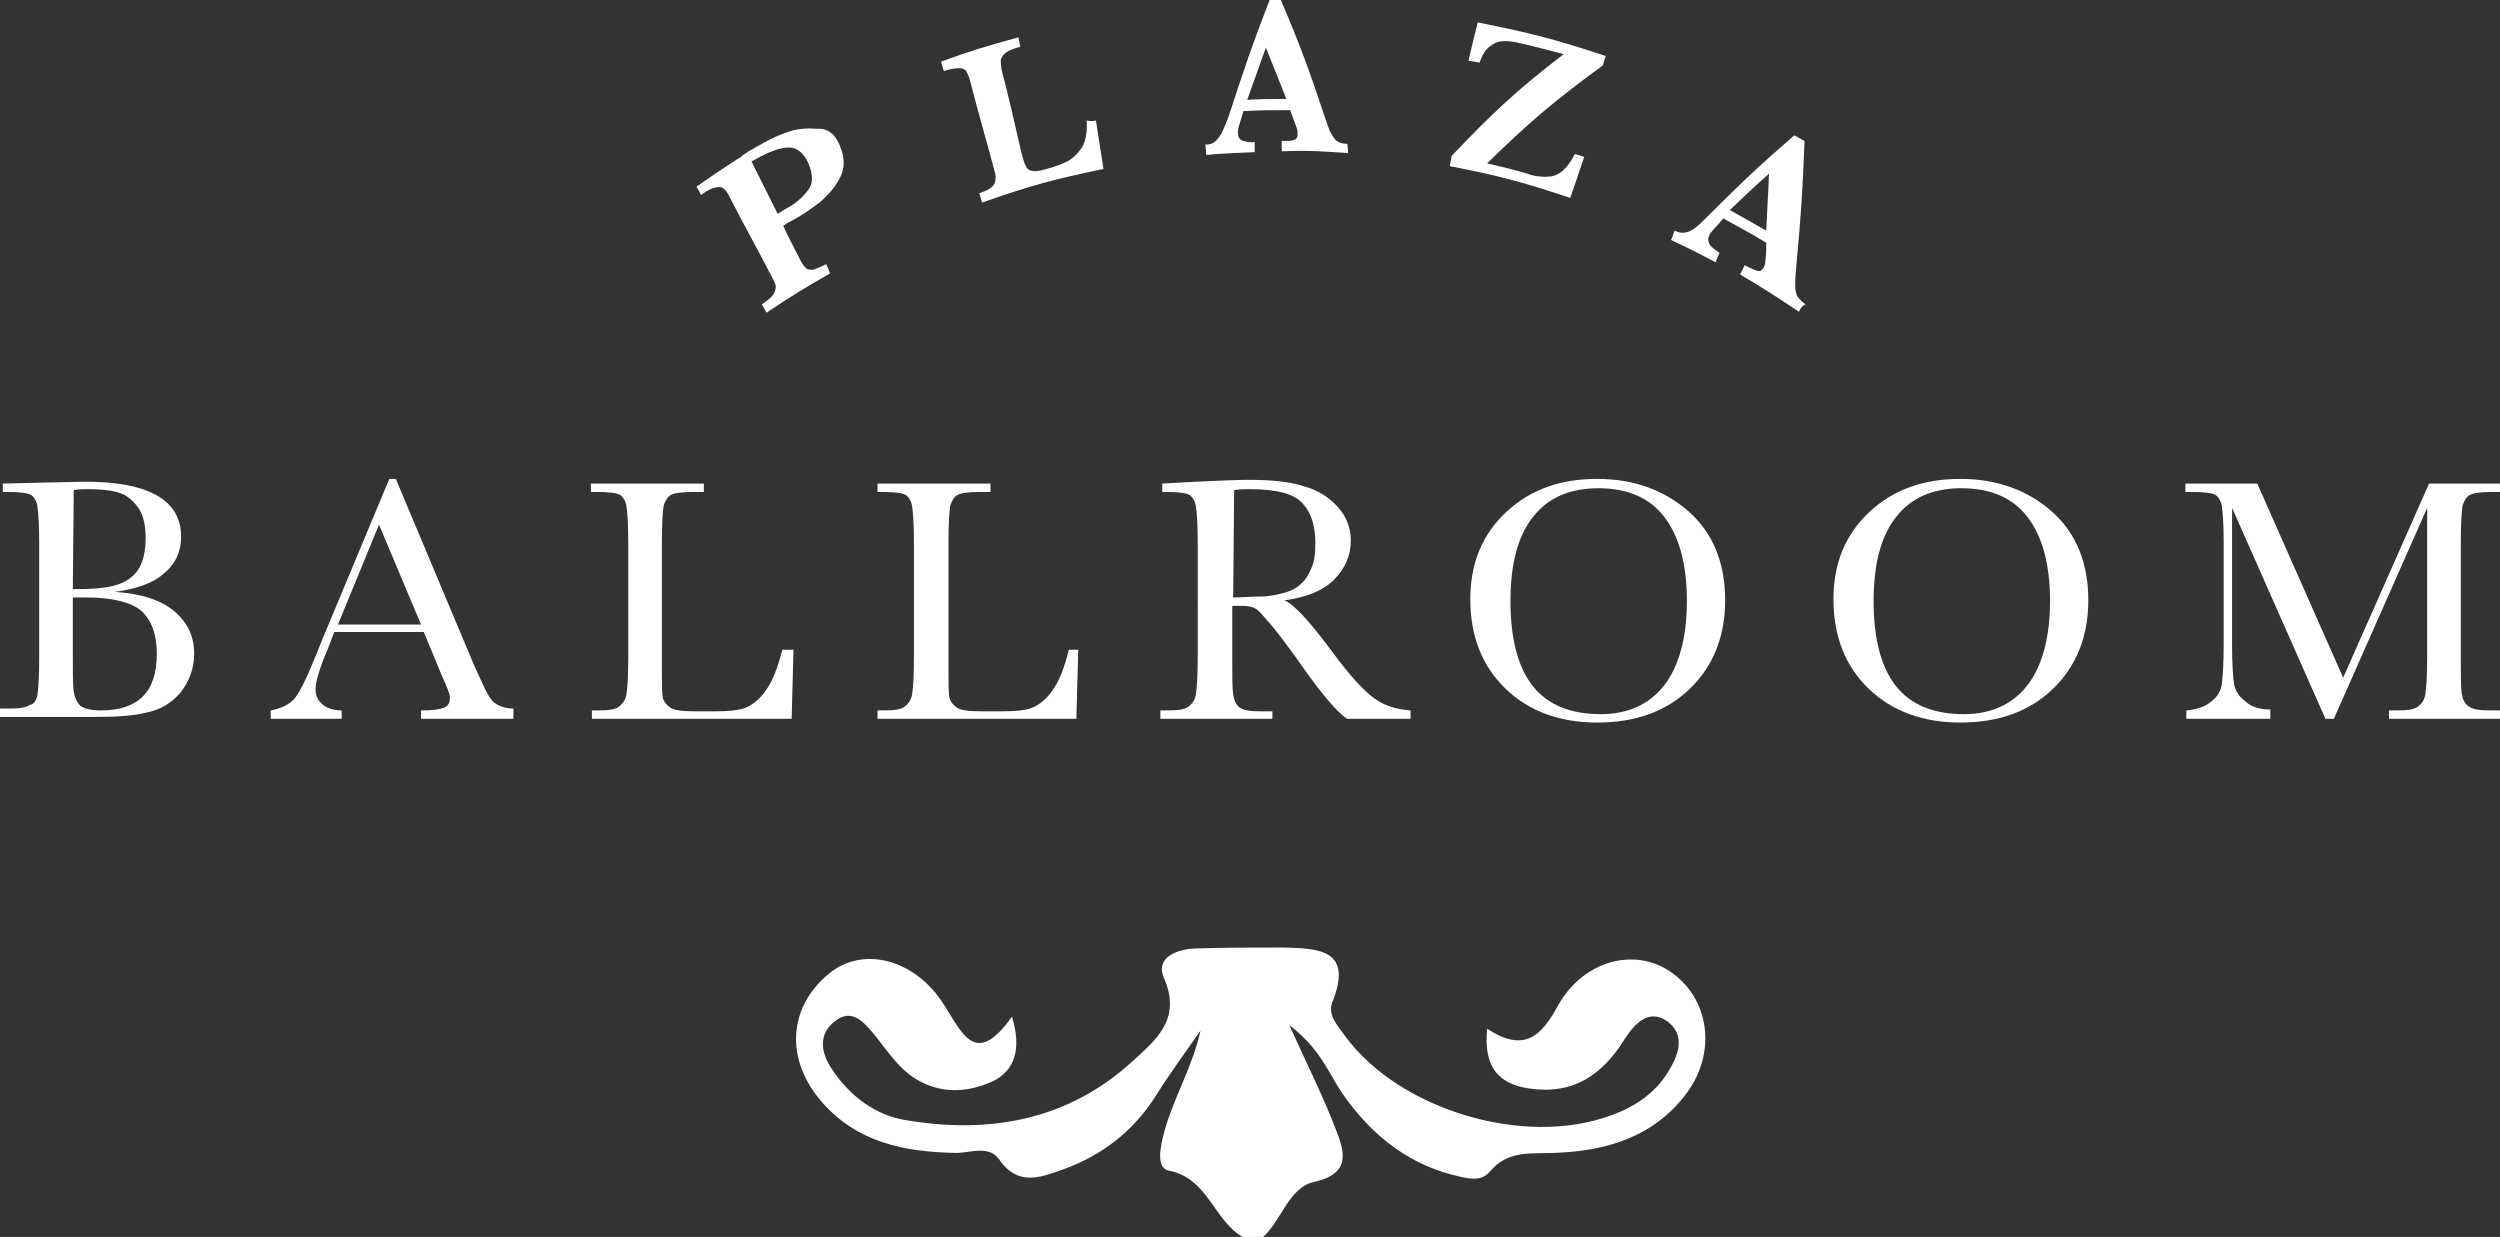
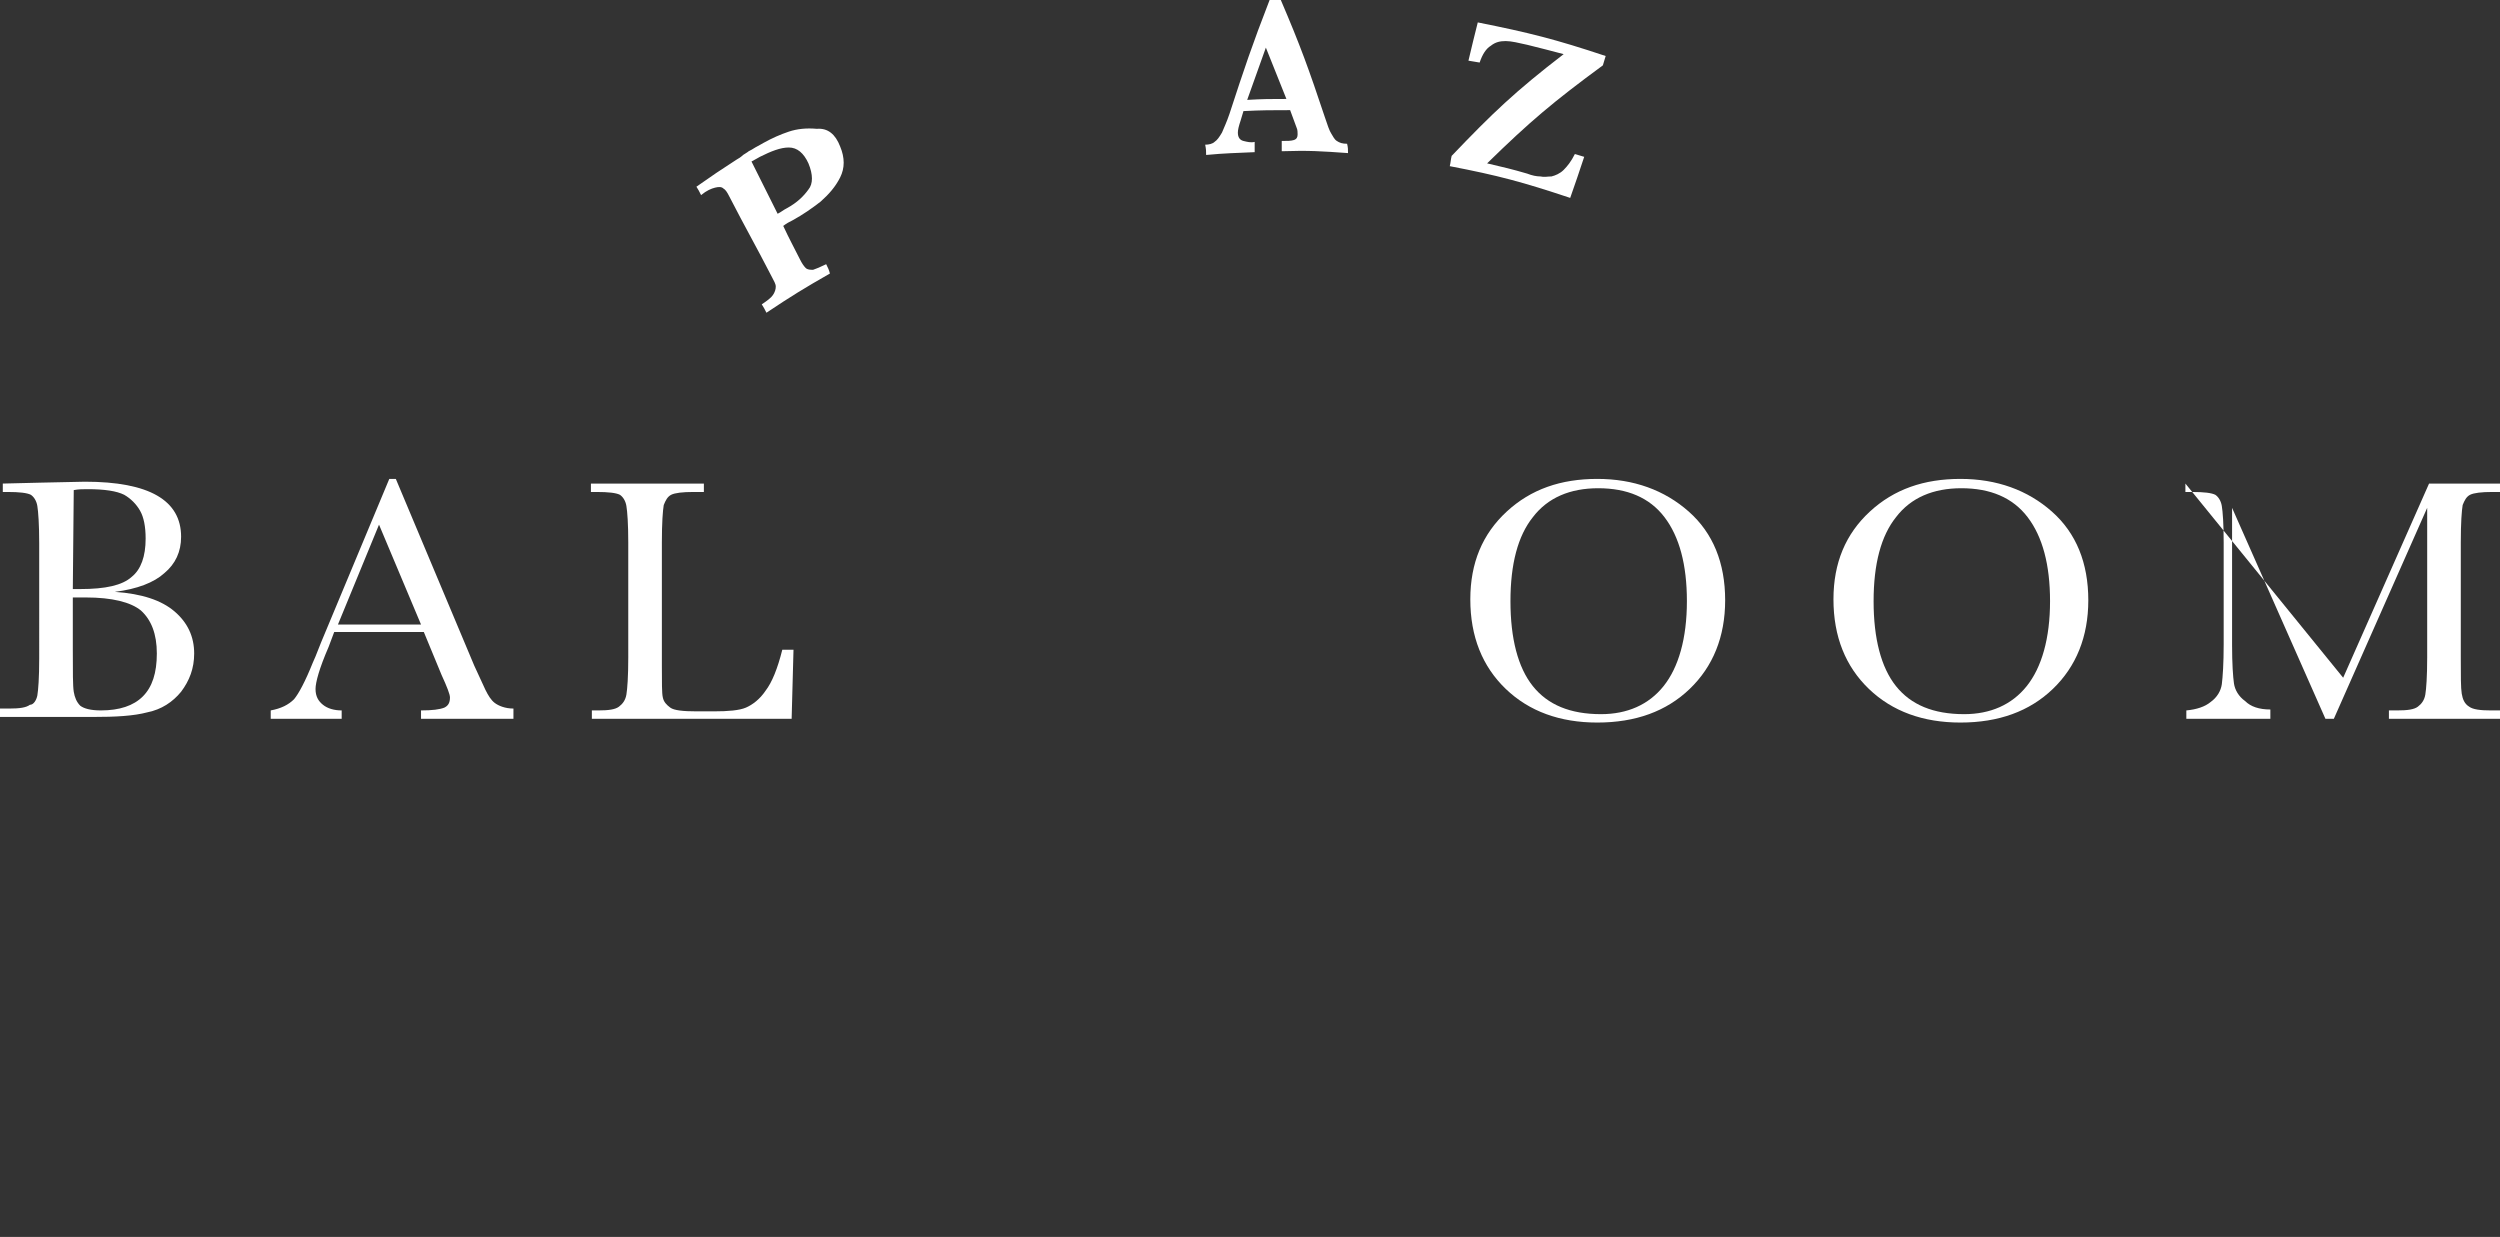
<svg xmlns="http://www.w3.org/2000/svg" version="1.1" id="Layer_1" x="0px" y="0px" viewBox="0 0 267.8 132.5" style="enable-background:new 0 0 267.8 132.5;" xml:space="preserve">
  <rect x="0" y="0" width="267.8" height="132.5" fill="#333333" stroke="none" />
  <style type="text/css">
	.st0{fill:#FFFFFF;}
</style>
  <g>
    <g>
-       <path class="st0" d="M133.1,132.5c-3.1-1.8-3.7-6.3-7.9-7.1c-1.4-0.3-0.9-2.6-0.5-4.1c1-3.7,3-6.9,3.9-10.9    c-1.6,2.3-3.3,4.6-4.8,7c-2.4,3.8-5.8,6.4-10,7.9c-2.3,0.8-4.7,1.8-6.7-1c-1.1-1.7-3.1-0.8-4.7-0.8c-5.5-0.1-10.6-1.1-14.4-5.5    c-3.9-4.5-3.6-10.1,0.8-13.7c3.6-3,9.2-1.6,12.3,3.3c2,3.1,3.4,6.8,7.3,1.3c1.1,3.6,0.2,5.8-2,6.9c-3,1.4-6.2,1.4-9-0.7    c-1.4-1.1-2.5-2.7-3.6-4.1c-1.2-1.4-2.5-3.2-4.5-1.5c-1.7,1.4-1.3,3.4-0.2,5c1.9,2.9,4.7,5,8,5.5c8.9,1.5,17.3,0,24.2-6.3    c2.5-2.3,5.3-4.5,3.4-8.9c-1-2.2,1.3-3.1,3.3-3.2c3.2-0.1,6.3-0.1,9.5-0.1c3.8,0.1,7.5,0.2,5.2,5.9c-0.5,1.3,0.6,2.5,1.4,3.6    c5.8,7.9,19.2,11.9,28.4,8.5c2.6-0.9,4.8-2.4,6.2-4.7c1.1-1.8,1.9-3.9-0.1-5.4c-2-1.4-3.5,0.3-4.5,1.8c-2.4,3.9-5.5,6.1-10.3,5.4    c-3.3-0.5-4.9-2.3-4.5-6.4c4,2.6,5.8,0.8,7.6-2.5c2.7-4.8,8.1-6.2,11.9-3.7c4.3,2.8,5.2,8.7,1.8,13.2c-3.5,4.6-8.5,6.1-14.1,6.3    c-2.5,0.1-5-0.3-6.9,2c-1.1,1.3-2.8,0.6-4.2,0.3c-5.1-1.4-8.8-4.6-11.7-8.8c-1.4-2.1-2.3-4.7-5.6-7.2c2.1,4.6,3.7,7.8,5,11.2    c0.9,2.3,1.7,4.7-2.3,5.6c-2.8,0.6-3.5,4.2-5.6,6C134.4,132.5,133.8,132.5,133.1,132.5L133.1,132.5z" />
      <path class="st0" d="M90,15.7c0.5,1.2,0.5,2.3,0,3.3s-1.2,1.8-2.1,2.6c-0.9,0.7-1.9,1.4-3,2c-0.4,0.2-0.6,0.3-1,0.6    c0.7,1.5,1.1,2.2,1.8,3.6c0.2,0.4,0.4,0.7,0.6,0.9s0.5,0.2,0.8,0.2c0.3-0.1,0.8-0.3,1.4-0.6c0.2,0.4,0.3,0.6,0.4,1    c-2.8,1.6-4.1,2.4-6.8,4.2c-0.2-0.4-0.3-0.6-0.5-0.9c0.6-0.4,1-0.7,1.2-1s0.3-0.6,0.3-0.9s-0.2-0.6-0.4-1    c-1.8-3.5-2.8-5.2-4.6-8.7c-0.2-0.4-0.4-0.7-0.6-0.8C77.3,20,77,20,76.6,20.1s-0.9,0.3-1.5,0.8c-0.2-0.4-0.3-0.6-0.5-0.9    c1.7-1.2,2.6-1.8,4.3-2.9c0.2-0.1,0.5-0.3,0.7-0.5c0.3-0.2,0.5-0.3,0.6-0.4c0.2-0.1,0.4-0.2,0.7-0.4c0.4-0.2,0.7-0.4,0.9-0.5    c0.9-0.5,1.8-0.9,2.7-1.2s1.9-0.4,3-0.3C88.7,13.7,89.5,14.4,90,15.7z M86.6,17.5c-0.5-1.1-1.2-1.7-2.1-1.7s-1.9,0.4-3.1,1    c-0.2,0.1-0.5,0.3-0.9,0.5c1.1,2.2,1.7,3.4,2.8,5.6c0.4-0.2,0.6-0.4,1-0.6c1.1-0.6,1.8-1.3,2.3-2C87.1,19.7,87.1,18.7,86.6,17.5z" />
-       <path class="st0" d="M117.4,12.9c0.3,2.1,0.5,3.1,0.8,5.2c-5.3,1.1-7.9,1.8-13,3.6c-0.1-0.4-0.2-0.6-0.3-1c0.9-0.3,1.4-0.6,1.6-1    s0.2-0.9,0-1.5c-1-3.8-1.6-5.7-2.6-9.6c-0.1-0.4-0.3-0.8-0.4-1c-0.2-0.2-0.4-0.3-0.8-0.3s-0.9,0.1-1.6,0.3c-0.1-0.4-0.2-0.6-0.3-1    c3.3-1.2,5-1.7,8.3-2.6c0.1,0.4,0.1,0.6,0.2,1c-0.7,0.2-1.2,0.4-1.5,0.6s-0.5,0.5-0.6,0.8c0,0.3,0,0.6,0.1,1.1    c0.9,3.5,1.3,5.3,2.1,8.8c0.2,0.7,0.3,1.2,0.5,1.5c0.1,0.3,0.4,0.5,0.7,0.5c0.3,0.1,0.8,0,1.5-0.2c0.8-0.2,1.6-0.5,2.2-0.8    s1.1-0.8,1.6-1.5c0.4-0.7,0.6-1.7,0.5-2.9C116.8,13,117,13,117.4,12.9L117.4,12.9z" />
      <path class="st0" d="M144.4,16.4c-2.8-0.2-4.2-0.3-7.1-0.2c0-0.4,0-0.6,0-1.1c0.6,0,1,0,1.3-0.1s0.4-0.3,0.4-0.6    c0-0.2,0-0.5-0.1-0.7c-0.3-0.8-0.4-1.1-0.7-1.9c-2,0-3,0-5,0.1c-0.1,0.4-0.2,0.6-0.3,1c-0.2,0.6-0.3,1-0.3,1.3    c0,0.5,0.2,0.8,0.6,0.9s0.8,0.2,1.2,0.1v1.1c-2.1,0.1-3.1,0.1-5.2,0.3c0-0.4,0-0.6-0.1-1.1c0.4,0,0.8-0.1,1-0.3    c0.3-0.2,0.5-0.5,0.8-1c0.2-0.5,0.5-1.1,0.8-2c1.6-4.9,2.4-7.3,4.3-12.2h1.2c2.1,4.9,3,7.4,4.7,12.5c0.3,0.9,0.5,1.5,0.7,1.8    s0.3,0.6,0.6,0.8s0.6,0.3,1.1,0.3C144.4,15.8,144.4,16,144.4,16.4z M137.8,10.6c-0.9-2.2-1.3-3.3-2.2-5.5c-0.8,2.2-1.2,3.4-2,5.6    C135.3,10.6,136.1,10.6,137.8,10.6z" />
      <path class="st0" d="M169.7,16.8c-0.6,1.8-0.9,2.7-1.5,4.4c-5.1-1.7-7.7-2.4-12.9-3.4c0.1-0.4,0.1-0.7,0.2-1.1    c4.4-4.6,6.8-6.9,12-10.9c-1.5-0.4-2.3-0.6-3.9-1c-0.9-0.2-1.7-0.4-2.3-0.4s-1.1,0.1-1.6,0.5c-0.5,0.3-0.9,0.9-1.2,1.8    c-0.5-0.1-0.7-0.1-1.2-0.2c0.4-1.7,0.6-2.5,1-4.1c5.5,1.1,8.3,1.8,13.7,3.6c-0.1,0.4-0.2,0.6-0.3,1c-5.3,3.9-7.8,6-12.4,10.5    c1.7,0.4,2.6,0.6,4.3,1.1c0.5,0.2,1,0.3,1.4,0.3c0.4,0.1,0.8,0,1.2,0c0.4-0.1,0.9-0.3,1.3-0.7s0.8-0.9,1.2-1.7    C169.1,16.6,169.3,16.7,169.7,16.8z" />
-       <path class="st0" d="M192.7,33.4c-2.5-1.7-3.8-2.5-6.3-4c0.2-0.4,0.3-0.6,0.5-1c0.5,0.3,1,0.5,1.3,0.6s0.5,0,0.7-0.3    c0.1-0.2,0.2-0.4,0.2-0.7c0.1-0.8,0.1-1.2,0.1-2c-1.8-1.1-2.8-1.6-4.6-2.6c-0.3,0.3-0.4,0.5-0.7,0.8c-0.4,0.4-0.7,0.8-0.8,1    c-0.2,0.4-0.1,0.8,0.1,1.1c0.3,0.3,0.6,0.5,1,0.8c-0.2,0.4-0.3,0.6-0.4,1c-1.9-1-2.9-1.5-4.8-2.4c0.2-0.4,0.2-0.6,0.4-1    c0.4,0.2,0.7,0.3,1.1,0.2c0.3,0,0.7-0.2,1.1-0.5s0.9-0.8,1.5-1.4c3.5-3.5,5.3-5.2,9.1-8.5c0.4,0.2,0.7,0.4,1.1,0.6    c-0.2,5.5-0.4,8.2-0.9,13.6c-0.1,1-0.1,1.6-0.1,2s0.1,0.7,0.2,1c0.2,0.3,0.5,0.6,0.9,0.9C193,32.8,192.9,33,192.7,33.4L192.7,33.4    z M189.2,24.7c0.1-2.4,0.2-3.6,0.3-6.1c-1.7,1.5-2.5,2.3-4.2,3.9C186.9,23.4,187.6,23.8,189.2,24.7z" />
    </g>
    <path class="st0" d="M12.3,63.4c2.9,0.2,5,0.9,6.4,2.1s2.1,2.7,2.1,4.5c0,1.6-0.5,2.9-1.4,4.1c-0.9,1.1-2.1,1.9-3.6,2.2   c-1.5,0.4-3.4,0.5-5.9,0.5H0v-0.9h1c1.1,0,1.8-0.1,2.2-0.4c0.4,0,0.7-0.5,0.8-1c0.1-0.6,0.2-1.9,0.2-4V58.2c0-2-0.1-3.4-0.2-4   s-0.4-1-0.7-1.2c-0.4-0.2-1.2-0.3-2.5-0.3H0.3v-0.9l4.1-0.1l4.7-0.1c6.9,0,10.3,2,10.3,5.9c0,1.6-0.6,2.9-1.8,3.9   C16.5,62.4,14.7,63.1,12.3,63.4z M7.8,63.1h0.8c2.7,0,4.5-0.4,5.5-1.3c1-0.8,1.5-2.2,1.5-4.1c0-1.3-0.2-2.3-0.6-3s-1-1.3-1.7-1.7   c-0.8-0.4-2.1-0.6-3.9-0.6c-0.5,0-1,0-1.5,0.1L7.8,63.1L7.8,63.1z M7.8,64v5.6c0,2.4,0,3.9,0.1,4.5s0.3,1.1,0.7,1.5   c0.4,0.3,1.1,0.5,2.2,0.5c2,0,3.5-0.5,4.5-1.5s1.5-2.5,1.5-4.6s-0.6-3.6-1.7-4.6C14,64.5,12,64,9.2,64C8.8,64,8.3,64,7.8,64z" />
    <path class="st0" d="M45.4,67.7h-9.6l-0.6,1.6c-1,2.3-1.4,3.8-1.4,4.5c0,0.8,0.3,1.3,0.8,1.7s1.2,0.6,2,0.6V77H29v-0.9   c1.1-0.2,1.9-0.6,2.5-1.2c0.5-0.6,1.2-1.9,2-3.9c0.1-0.2,0.4-0.9,0.9-2.2l7.3-17.5h0.7l8.4,20l1.2,2.6c0.3,0.6,0.6,1.1,1,1.4   s1.1,0.6,2,0.6V77h-9.9v-0.9c1.2,0,2-0.1,2.5-0.3c0.4-0.2,0.6-0.5,0.6-1.1c0-0.3-0.3-1.1-0.9-2.4L45.4,67.7z M45.1,66.9l-4.5-10.7   l-4.4,10.7H45.1z" />
    <path class="st0" d="M85,69.6L84.8,77H63.4v-0.9h0.7c1.1,0,1.8-0.1,2.2-0.4s0.7-0.7,0.8-1.3s0.2-1.9,0.2-4V58.1   c0-2-0.1-3.3-0.2-3.9s-0.4-1-0.7-1.2c-0.4-0.2-1.2-0.3-2.5-0.3h-0.6v-0.9h12.1v0.9h-1.1c-1.2,0-2,0.1-2.4,0.3s-0.6,0.6-0.8,1.1   c-0.1,0.6-0.2,1.9-0.2,4v13.2c0,1.8,0,3,0.1,3.4c0.1,0.5,0.4,0.8,0.8,1.1s1.4,0.4,2.8,0.4h1.9c1.5,0,2.7-0.1,3.4-0.4   s1.5-0.9,2.1-1.8c0.7-0.9,1.3-2.4,1.8-4.4L85,69.6z" />
-     <path class="st0" d="M115.5,69.6l-0.2,7.4H94v-0.9h0.7c1.1,0,1.8-0.1,2.2-0.4s0.7-0.7,0.8-1.3s0.2-1.9,0.2-4V58.1   c0-2-0.1-3.3-0.2-3.9s-0.4-1-0.7-1.2c-0.4-0.2-1.2-0.3-2.5-0.3H94v-0.9h12.1v0.9H105c-1.2,0-2,0.1-2.4,0.3s-0.6,0.6-0.8,1.1   c-0.1,0.6-0.2,1.9-0.2,4v13.2c0,1.8,0,3,0.1,3.4c0.1,0.5,0.4,0.8,0.8,1.1s1.4,0.4,2.8,0.4h1.9c1.5,0,2.7-0.1,3.4-0.4   s1.5-0.9,2.1-1.8c0.7-0.9,1.3-2.4,1.8-4.4L115.5,69.6z" />
-     <path class="st0" d="M151.1,77h-6.8c-1.2-0.8-3-3-5.5-6.6c-0.8-1.1-1.6-2.2-2.5-3.3c-0.9-1-1.4-1.7-1.8-1.9   c-0.3-0.2-0.8-0.3-1.5-0.3h-1v5.6c0,2,0,3.3,0.1,3.9s0.3,1.1,0.7,1.4s1.2,0.4,2.3,0.4h1.2V77h-12v-0.9h0.8c1.1,0,1.8-0.1,2.2-0.4   s0.7-0.7,0.8-1.3s0.2-1.9,0.2-4V58.1c0-2-0.1-3.3-0.2-3.9s-0.4-1-0.7-1.2c-0.4-0.2-1.2-0.3-2.5-0.3h-0.4v-0.9l3.6-0.2   c2.4-0.1,4.3-0.2,5.7-0.2c2.4,0,4.4,0.2,5.9,0.7c1.5,0.4,2.7,1.2,3.6,2.2s1.4,2.2,1.4,3.6c0,1.6-0.6,3-1.8,4.2s-3,1.9-5.3,2.2   c1.1,0.5,2.7,2.3,5.1,5.5c1.9,2.6,3.4,4.2,4.5,5s2.4,1.2,3.9,1.3L151.1,77z M132.1,64c0.9,0,1.9-0.1,2.9-0.1s1.8-0.2,2.6-0.4   c0.7-0.2,1.3-0.5,1.8-1c0.5-0.4,0.8-1,1.1-1.7s0.4-1.5,0.4-2.6c0-1.8-0.4-3.2-1.3-4.2c-0.9-1.1-2.8-1.6-5.8-1.6c-0.5,0-1,0-1.6,0.1   L132.1,64L132.1,64z" />
    <path class="st0" d="M157.5,64.2c0-3.9,1.3-7,3.9-9.4s5.8-3.5,9.7-3.5s7.2,1.2,9.8,3.5s3.9,5.5,3.9,9.5c0,3.9-1.3,7.1-3.8,9.5   s-5.8,3.6-9.9,3.6c-4,0-7.3-1.2-9.8-3.6S157.5,68.2,157.5,64.2L157.5,64.2z M161.8,64.4c0,4,0.8,7.1,2.4,9.1s4,3,7.3,3   c2.8,0,5.1-1,6.7-3s2.5-5.1,2.5-9.1c0-3.9-0.8-6.9-2.4-9s-4-3.1-7.1-3.1c-3,0-5.4,1-7,3.1C162.6,57.4,161.8,60.4,161.8,64.4z" />
    <path class="st0" d="M196.4,64.2c0-3.9,1.3-7,3.9-9.4s5.8-3.5,9.7-3.5s7.2,1.2,9.8,3.5s3.9,5.5,3.9,9.5c0,3.9-1.3,7.1-3.8,9.5   s-5.8,3.6-9.9,3.6c-4,0-7.3-1.2-9.8-3.6S196.4,68.2,196.4,64.2L196.4,64.2z M200.7,64.4c0,4,0.8,7.1,2.4,9.1s4,3,7.3,3   c2.8,0,5.1-1,6.7-3s2.5-5.1,2.5-9.1c0-3.9-0.8-6.9-2.4-9s-4-3.1-7.1-3.1c-3,0-5.4,1-7,3.1C201.5,57.4,200.7,60.4,200.7,64.4z" />
-     <path class="st0" d="M251,72.6l9.2-20.8h7.7v0.9H267c-1.2,0-2,0.1-2.4,0.3s-0.6,0.6-0.8,1.1c-0.1,0.6-0.2,1.9-0.2,4v12.3   c0,2,0,3.3,0.1,3.9s0.3,1.1,0.8,1.4c0.4,0.3,1.2,0.4,2.3,0.4h1.1V77h-12v-0.9h0.9c1.1,0,1.8-0.1,2.2-0.4s0.7-0.7,0.8-1.3   s0.2-1.9,0.2-4v-16L250,77h-0.9l-10-22.6v14.7c0,2,0.1,3.4,0.2,4.1s0.5,1.4,1.2,1.9c0.6,0.6,1.5,0.9,2.7,0.9v1h-9v-0.9   c1.1-0.1,2-0.4,2.6-0.9c0.7-0.5,1.1-1.2,1.2-1.9c0.1-0.8,0.2-2.2,0.2-4.3V58.1c0-2-0.1-3.3-0.2-3.9s-0.4-1-0.7-1.2   c-0.4-0.2-1.2-0.3-2.5-0.3h-0.7v-0.9h7.7L251,72.6z" />
+     <path class="st0" d="M251,72.6l9.2-20.8h7.7v0.9H267c-1.2,0-2,0.1-2.4,0.3s-0.6,0.6-0.8,1.1c-0.1,0.6-0.2,1.9-0.2,4v12.3   c0,2,0,3.3,0.1,3.9s0.3,1.1,0.8,1.4c0.4,0.3,1.2,0.4,2.3,0.4h1.1V77h-12v-0.9h0.9c1.1,0,1.8-0.1,2.2-0.4s0.7-0.7,0.8-1.3   s0.2-1.9,0.2-4v-16L250,77h-0.9l-10-22.6v14.7c0,2,0.1,3.4,0.2,4.1s0.5,1.4,1.2,1.9c0.6,0.6,1.5,0.9,2.7,0.9v1h-9v-0.9   c1.1-0.1,2-0.4,2.6-0.9c0.7-0.5,1.1-1.2,1.2-1.9c0.1-0.8,0.2-2.2,0.2-4.3V58.1c0-2-0.1-3.3-0.2-3.9s-0.4-1-0.7-1.2   c-0.4-0.2-1.2-0.3-2.5-0.3h-0.7v-0.9L251,72.6z" />
  </g>
</svg>